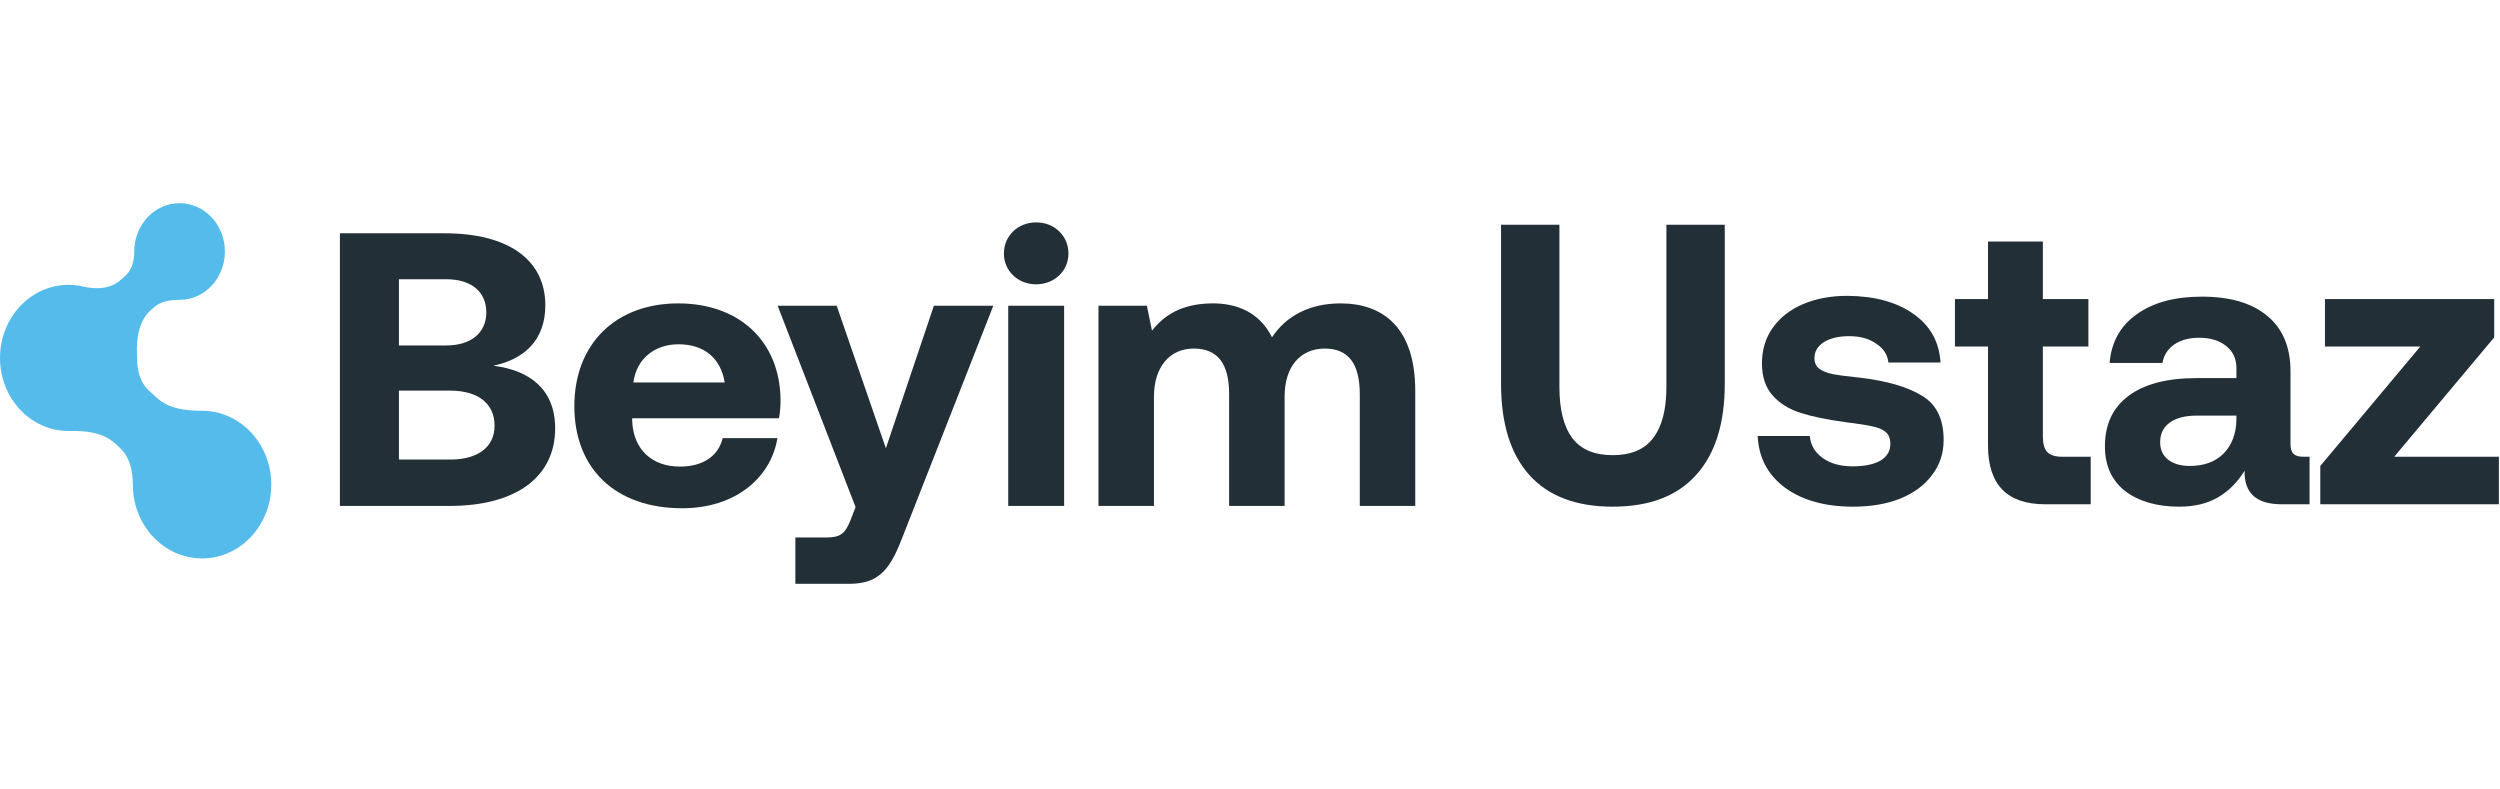
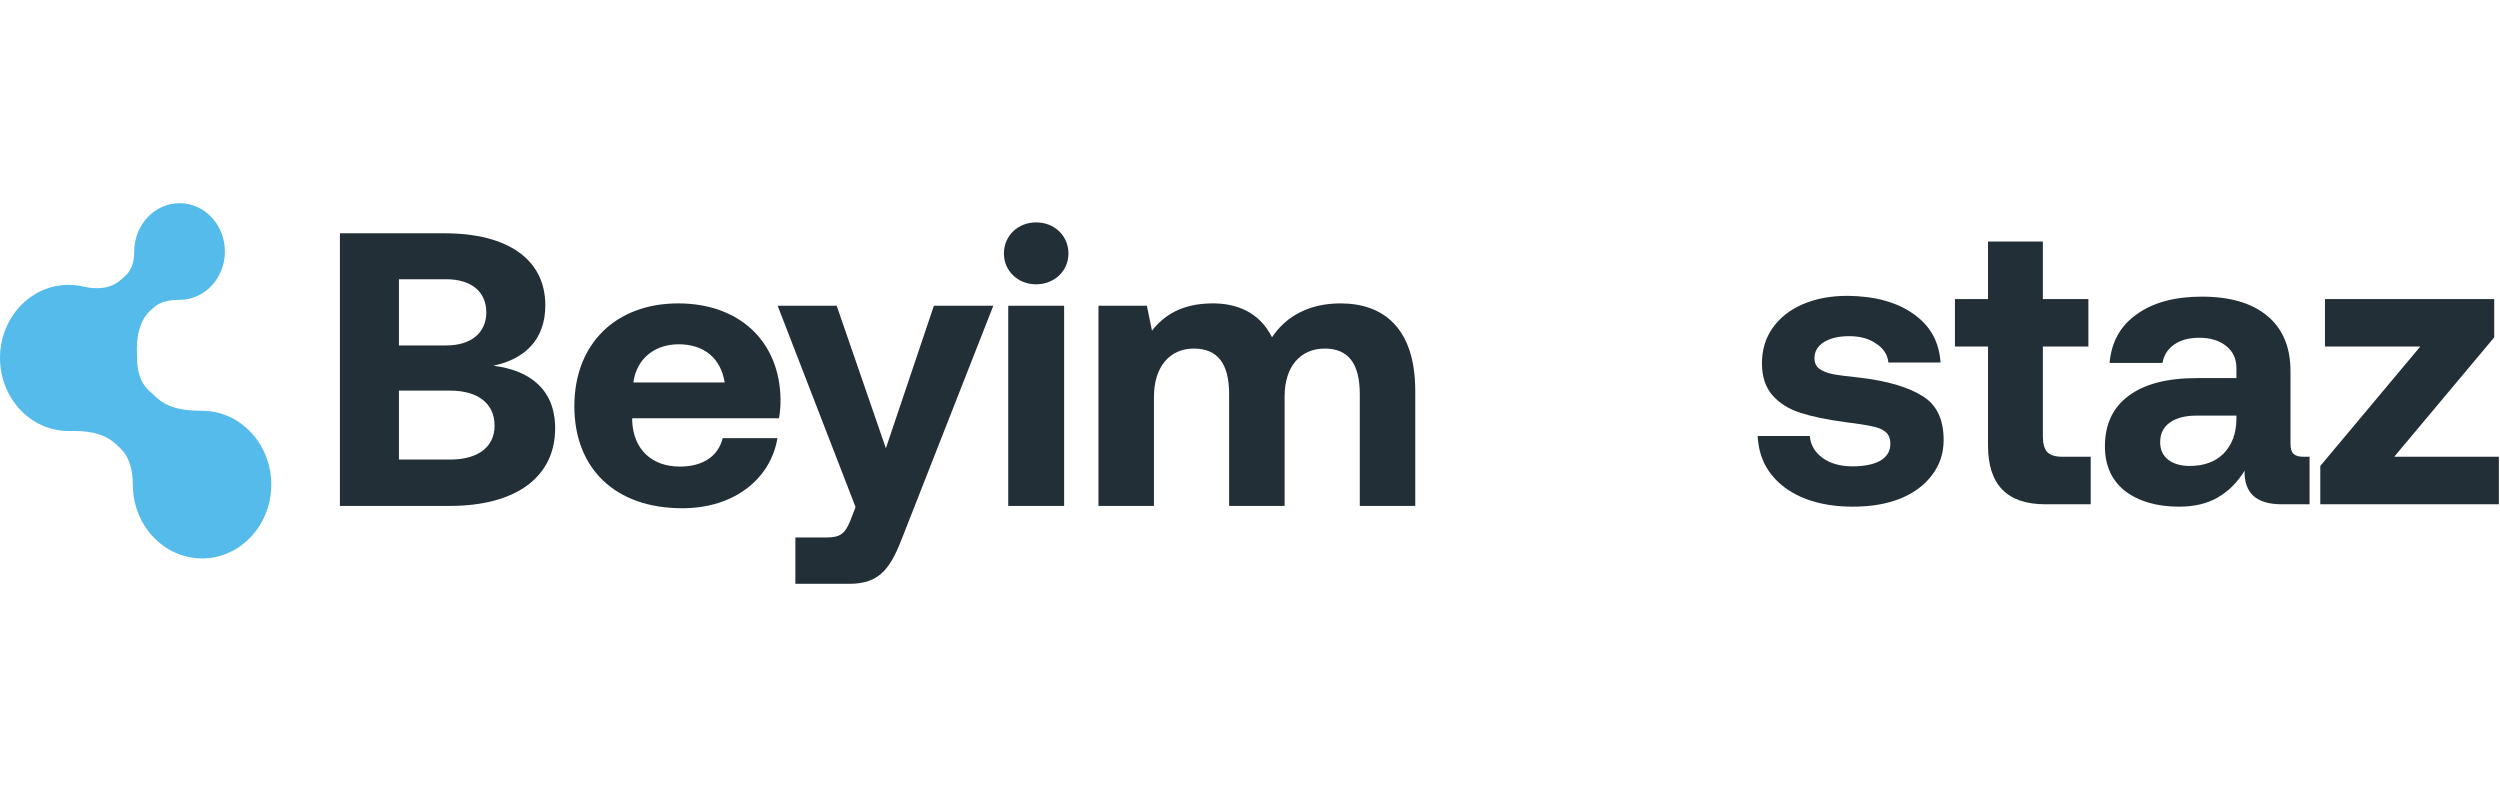
<svg xmlns="http://www.w3.org/2000/svg" width="171" height="54" viewBox="0 0 171 54" fill="none">
  <g clip-path="url(#clip0_282_550)">
    <path fill-rule="evenodd" clip-rule="evenodd" d="M15.383 17.204C15.383 19.03 13.995 20.51 12.283 20.51C11.658 20.51 11.002 20.6 10.523 21.029L10.301 21.228C9.508 21.937 9.317 23.129 9.368 24.231C9.372 24.315 9.374 24.399 9.374 24.483C9.374 25.303 9.577 26.15 10.158 26.686L10.715 27.201C11.547 27.971 12.72 28.097 13.821 28.097C16.436 28.097 18.556 30.358 18.556 33.147C18.556 35.935 16.436 38.196 13.821 38.196C11.206 38.196 9.086 35.935 9.086 33.147C9.086 32.224 8.875 31.26 8.221 30.655L7.878 30.338C7.048 29.571 5.874 29.459 4.775 29.48C4.746 29.481 4.717 29.481 4.687 29.481C2.099 29.481 0 27.244 0 24.483C0 21.723 2.099 19.485 4.687 19.485C5.032 19.485 5.369 19.525 5.692 19.6C6.574 19.806 7.551 19.775 8.242 19.156L8.604 18.832C9.039 18.443 9.182 17.81 9.182 17.204C9.182 15.378 10.57 13.898 12.283 13.898C13.995 13.898 15.383 15.378 15.383 17.204Z" fill="#55BBEB" />
    <path d="M23.249 34.605H30.759C35.389 34.605 37.973 32.553 37.973 29.303C37.973 26.639 36.251 25.334 33.747 25.014C35.901 24.561 37.3 23.23 37.3 20.885C37.3 17.768 34.77 15.957 30.409 15.957H23.249V34.605ZM30.517 19.1C32.267 19.1 33.263 19.979 33.263 21.365C33.263 22.75 32.24 23.629 30.517 23.629H27.287V19.1H30.517ZM30.786 26.719C32.697 26.719 33.828 27.598 33.828 29.117C33.828 30.555 32.724 31.434 30.786 31.434H27.287V26.719H30.786Z" fill="#232F37" />
    <path d="M46.661 34.764C50.349 34.764 52.744 32.633 53.175 29.969H49.433C49.11 31.248 48.034 31.914 46.499 31.914C44.588 31.914 43.323 30.742 43.242 28.797V28.611H53.283C53.363 28.184 53.39 27.732 53.39 27.332C53.337 23.309 50.537 20.752 46.392 20.752C42.112 20.752 39.285 23.523 39.285 27.785C39.285 32.021 42.058 34.764 46.661 34.764ZM43.323 26.16C43.538 24.535 44.776 23.549 46.418 23.549C48.141 23.549 49.299 24.482 49.568 26.16H43.323Z" fill="#232F37" />
    <path d="M58.521 34.684L58.171 35.59C57.795 36.523 57.471 36.763 56.502 36.763H54.403V39.933H58.09C60.244 39.933 60.944 38.814 61.805 36.549L67.943 20.912H63.878L60.594 30.662L57.229 20.912H53.191L58.521 34.684Z" fill="#232F37" />
    <path d="M70.874 19.447C72.112 19.447 73.082 18.541 73.082 17.342C73.082 16.117 72.112 15.211 70.874 15.211C69.636 15.211 68.667 16.117 68.667 17.342C68.667 18.541 69.636 19.447 70.874 19.447ZM68.963 34.605H72.786V20.912H68.963V34.605Z" fill="#232F37" />
    <path d="M91.69 20.752C89.59 20.752 87.975 21.604 87.006 23.07C86.144 21.338 84.556 20.725 82.86 20.752C80.841 20.779 79.63 21.551 78.796 22.617L78.446 20.912H75.135V34.605H78.93V27.145C78.93 25.094 80.007 23.842 81.649 23.842C83.318 23.842 84.072 24.908 84.072 26.959V34.605H87.867V27.119C87.867 25.041 88.971 23.842 90.613 23.842C92.255 23.842 93.009 24.908 93.009 26.959V34.605H96.804V26.746C96.804 22.35 94.543 20.752 91.69 20.752Z" fill="#232F37" />
    <path d="M159.027 20.454H170.604V23.076L163.764 31.242H170.923V34.492H158.708V31.87L165.547 23.704H159.027V20.454Z" fill="#232F37" />
    <path d="M157.974 31.242V34.492H156.058C154.338 34.492 153.495 33.728 153.53 32.198C153.034 32.999 152.422 33.609 151.694 34.028C150.967 34.447 150.089 34.656 149.059 34.656C147.534 34.656 146.301 34.301 145.36 33.591C144.438 32.863 143.977 31.843 143.977 30.532C143.977 29.039 144.509 27.892 145.573 27.091C146.656 26.271 148.217 25.862 150.257 25.862H152.971V25.179C152.971 24.542 152.741 24.041 152.28 23.677C151.818 23.294 151.197 23.103 150.417 23.103C149.725 23.103 149.157 23.258 148.713 23.567C148.27 23.877 148.004 24.296 147.915 24.824H144.296C144.42 23.385 145.041 22.275 146.159 21.492C147.276 20.691 148.758 20.29 150.603 20.29C152.537 20.29 154.027 20.727 155.074 21.601C156.138 22.475 156.67 23.741 156.67 25.397V30.341C156.67 30.687 156.742 30.924 156.883 31.051C157.025 31.178 157.247 31.242 157.549 31.242H157.974ZM152.971 28.429H150.23C149.45 28.429 148.838 28.593 148.394 28.921C147.968 29.23 147.755 29.676 147.755 30.259C147.755 30.751 147.933 31.142 148.288 31.433C148.66 31.725 149.157 31.87 149.778 31.87C150.754 31.87 151.526 31.588 152.093 31.024C152.661 30.441 152.954 29.667 152.971 28.702V28.429Z" fill="#232F37" />
    <path d="M135.98 23.704H133.718V20.454H135.98V16.521H139.732V20.454H142.846V23.704H139.732V29.849C139.732 30.341 139.83 30.696 140.025 30.915C140.238 31.133 140.584 31.242 141.063 31.242H143.005V34.492H139.892C137.284 34.492 135.98 33.154 135.98 30.477V23.704Z" fill="#232F37" />
    <path d="M123.791 29.822C123.844 30.441 124.137 30.942 124.669 31.324C125.201 31.707 125.884 31.898 126.718 31.898C127.516 31.898 128.146 31.77 128.607 31.515C129.069 31.242 129.299 30.86 129.299 30.368C129.299 30.004 129.193 29.731 128.98 29.549C128.767 29.367 128.466 29.239 128.075 29.166C127.685 29.076 127.046 28.975 126.159 28.866C124.953 28.702 123.95 28.493 123.152 28.238C122.354 27.983 121.715 27.582 121.236 27.036C120.757 26.49 120.517 25.762 120.517 24.851C120.517 23.941 120.757 23.14 121.236 22.448C121.733 21.738 122.425 21.191 123.312 20.809C124.199 20.427 125.219 20.235 126.372 20.235C128.235 20.254 129.734 20.663 130.869 21.465C132.023 22.266 132.644 23.376 132.732 24.797H129.166C129.113 24.268 128.838 23.841 128.341 23.513C127.862 23.167 127.241 22.994 126.478 22.994C125.769 22.994 125.192 23.131 124.749 23.404C124.323 23.677 124.11 24.041 124.11 24.496C124.11 24.824 124.225 25.07 124.456 25.234C124.687 25.397 124.988 25.516 125.361 25.589C125.733 25.662 126.354 25.743 127.224 25.834C129.069 26.053 130.479 26.463 131.455 27.064C132.449 27.646 132.945 28.657 132.945 30.095C132.945 31.006 132.679 31.807 132.147 32.499C131.632 33.191 130.905 33.728 129.965 34.11C129.042 34.474 127.969 34.656 126.745 34.656C124.846 34.656 123.303 34.228 122.114 33.373C120.926 32.499 120.296 31.315 120.225 29.822H123.791Z" fill="#232F37" />
-     <path d="M106.664 15.374V26.463C106.664 28.01 106.956 29.176 107.542 29.959C108.127 30.741 109.05 31.133 110.31 31.133C111.569 31.133 112.492 30.741 113.077 29.959C113.68 29.176 113.982 28.01 113.982 26.463V15.374H117.974V26.244C117.974 28.975 117.317 31.06 116.004 32.499C114.709 33.937 112.811 34.656 110.31 34.656C107.808 34.656 105.91 33.937 104.615 32.499C103.319 31.06 102.672 28.975 102.672 26.244V15.374H106.664Z" fill="#232F37" />
  </g>
  <defs>
    <clipPath id="clip0_282_550">
      <rect width="171" height="54" fill="white" />
    </clipPath>
  </defs>
</svg>